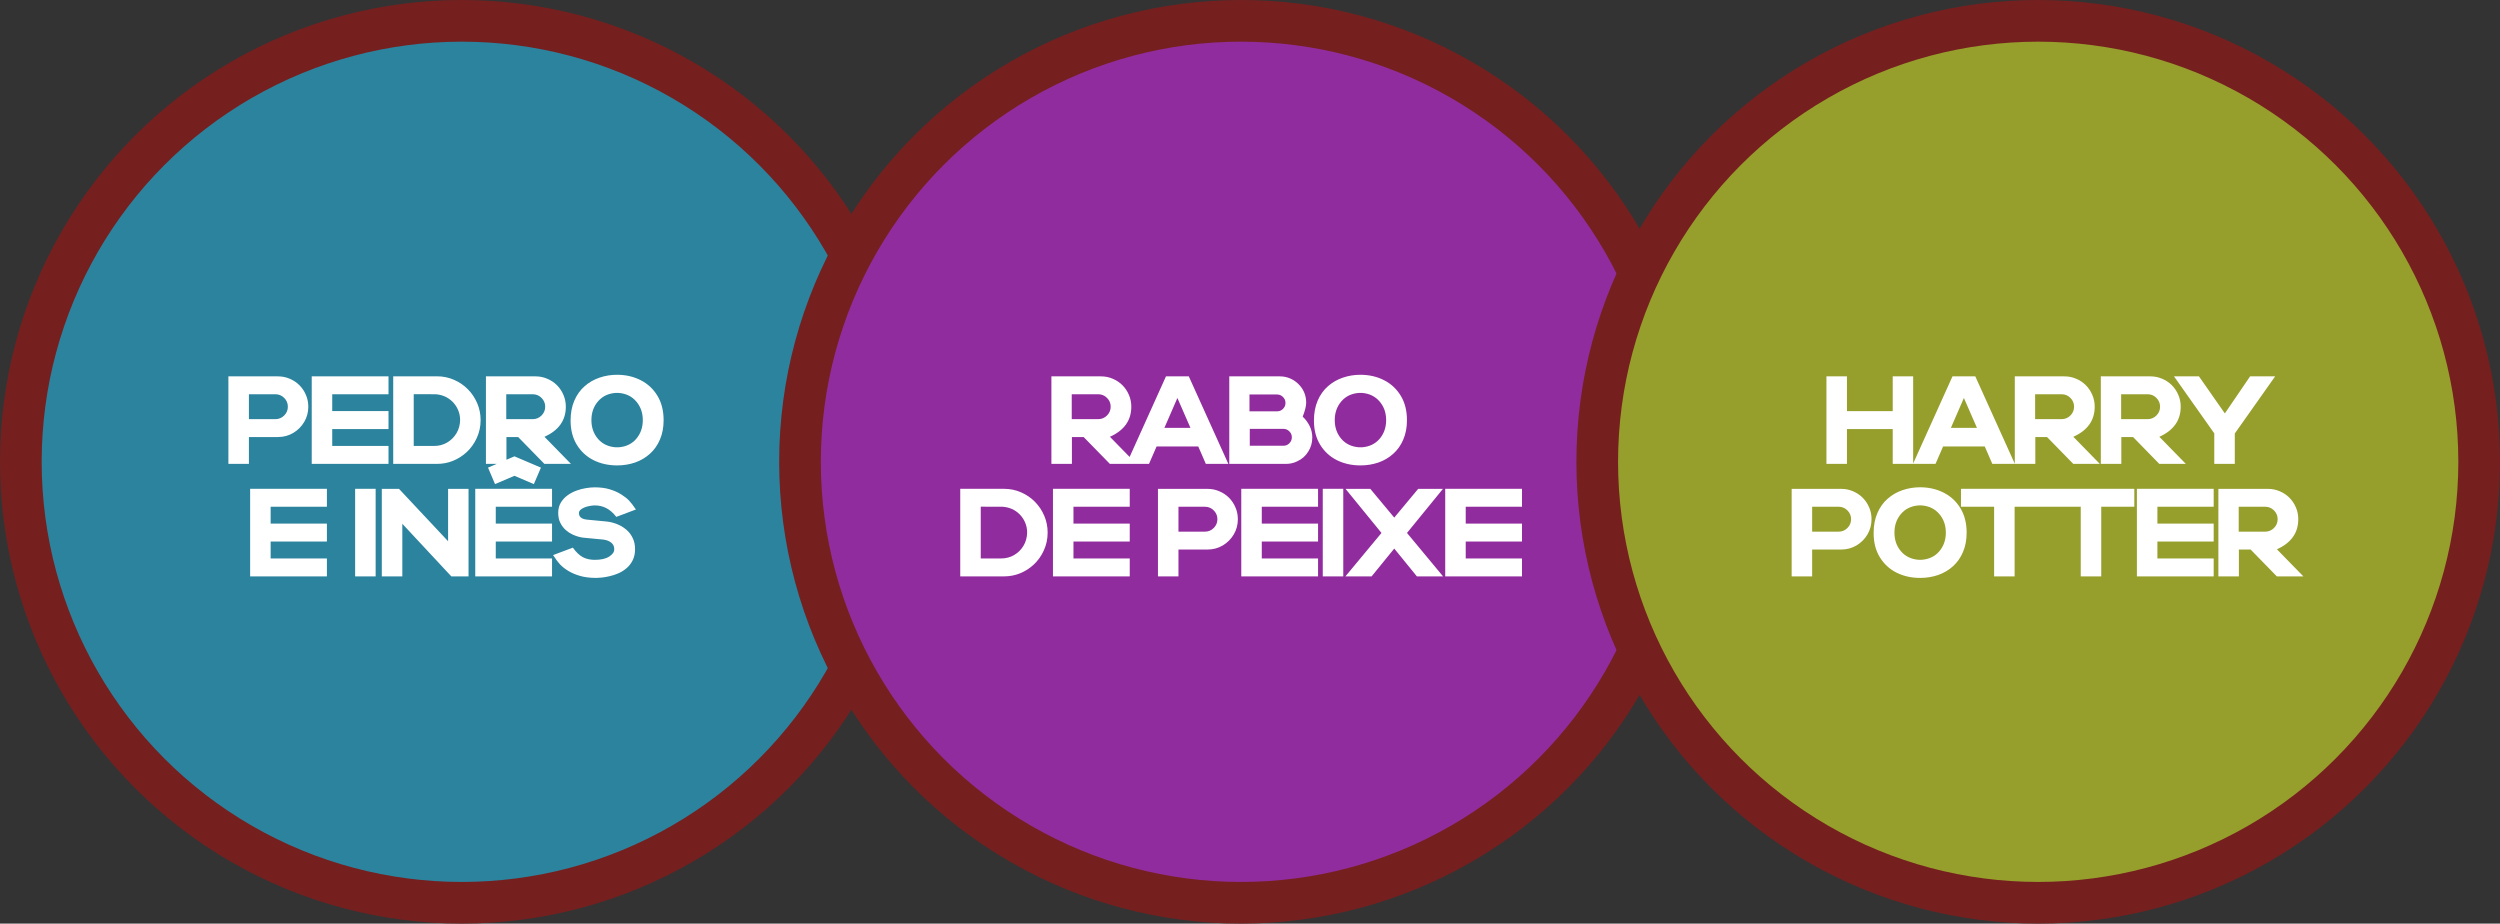
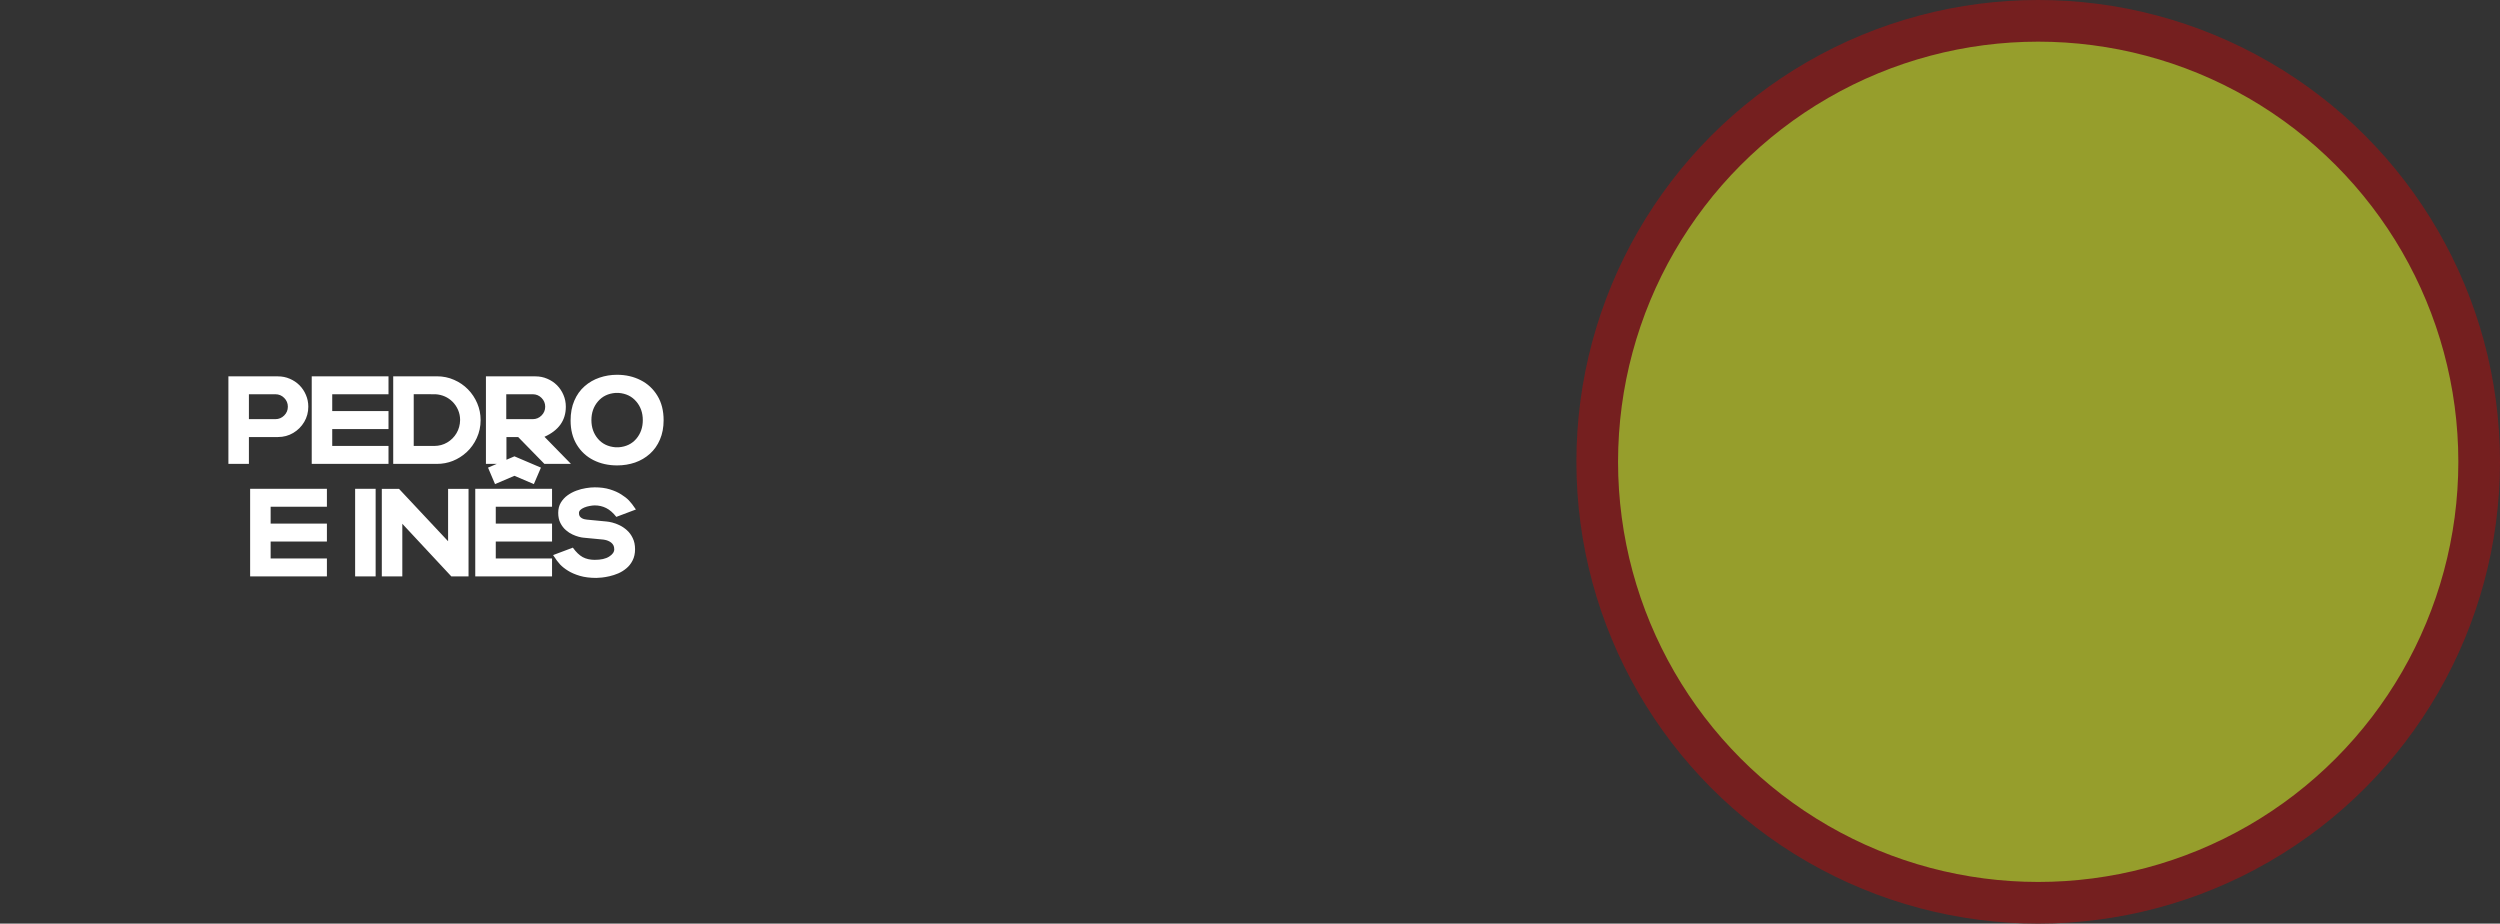
<svg xmlns="http://www.w3.org/2000/svg" width="1800" height="665" viewBox="0 0 1800 665" fill="none">
  <rect x="0" y="0" width="1800" height="665" fill="#333333" stroke="none" />
-   <circle cx="332.5" cy="332.5" r="317.5" fill="#2C839E" stroke="#751F1F" stroke-width="30" />
  <path d="M179.217 334H164.451V270.982H200.135C203.152 270.982 205.979 271.554 208.616 272.696C211.253 273.81 213.582 275.362 215.604 277.354C217.596 279.376 219.148 281.705 220.262 284.342C221.404 286.979 221.976 289.806 221.976 292.823C221.976 296.837 220.994 300.499 219.031 303.81C217.068 307.12 214.432 309.757 211.121 311.72C207.811 313.683 204.148 314.664 200.135 314.664H179.217V334ZM198.289 301.788C200.75 301.788 202.859 300.909 204.617 299.151C206.375 297.394 207.254 295.284 207.254 292.823C207.254 290.362 206.375 288.253 204.617 286.495C202.859 284.737 200.75 283.858 198.289 283.858H179.217V301.788H198.289ZM279.725 334H224.442V270.938H279.725V283.858H239.207V295.987H279.725V308.907H239.207V321.08H279.725V334ZM314.535 334H283.114V270.938H314.535C318.988 270.938 323.119 271.788 326.928 273.487C330.765 275.157 334.105 277.442 336.947 280.343C339.789 283.243 342.015 286.598 343.627 290.406C345.238 294.186 346.044 298.199 346.044 302.447C346.044 307.047 345.121 311.354 343.275 315.367C341.459 319.352 338.983 322.794 335.848 325.694L335.761 325.738C332.919 328.346 329.681 330.382 326.049 331.847C322.445 333.282 318.607 334 314.535 334ZM312.645 321.08C316.073 321.08 319.193 320.245 322.006 318.575C324.818 316.905 327.045 314.679 328.685 311.896C330.355 309.083 331.22 305.919 331.278 302.403C331.278 299.854 330.795 297.452 329.828 295.196C328.861 292.94 327.528 290.963 325.829 289.264C322.548 286.012 318.49 284.21 313.656 283.858L297.88 283.814V321.08H312.645ZM411.088 334H391.972L373.075 314.664H364.638V334H349.872V270.982H385.556C388.573 270.982 391.401 271.554 394.037 272.696C396.674 273.81 399.003 275.362 401.025 277.354C403.017 279.376 404.57 281.705 405.683 284.342C406.825 286.979 407.397 289.806 407.397 292.823C407.397 302.667 402.27 309.889 392.016 314.488L411.088 334ZM383.578 301.788C386.039 301.788 388.149 300.909 389.906 299.151C391.664 297.394 392.543 295.284 392.543 292.823C392.543 290.362 391.664 288.253 389.906 286.495C388.149 284.737 386.039 283.858 383.578 283.858H364.506V301.788H383.578ZM444.316 335.099C438.017 335.099 432.334 333.824 427.265 331.275C422.226 328.727 418.227 325.021 415.268 320.157C412.309 315.294 410.83 309.508 410.83 302.799C410.83 297.379 411.723 292.604 413.51 288.473C415.297 284.312 417.758 280.855 420.893 278.102C424.057 275.318 427.646 273.253 431.66 271.905C435.673 270.528 439.878 269.84 444.272 269.84C450.512 269.84 456.167 271.129 461.235 273.707C466.303 276.256 470.332 279.991 473.32 284.913C476.308 289.806 477.802 295.68 477.802 302.535C477.802 307.75 476.923 312.394 475.166 316.466C473.437 320.538 471.02 323.966 467.915 326.749C464.809 329.532 461.235 331.627 457.192 333.033C453.178 334.41 448.886 335.099 444.316 335.099ZM445.459 322.047C450.761 321.637 454.98 319.601 458.115 315.938C461.25 312.247 462.817 307.765 462.817 302.491C462.817 297.188 461.235 292.706 458.071 289.044C454.936 285.353 450.703 283.302 445.371 282.892H443.217C437.885 283.302 433.652 285.353 430.517 289.044C427.382 292.706 425.815 297.188 425.815 302.491C425.815 307.765 427.382 312.247 430.517 315.938C433.652 319.601 437.885 321.637 443.217 322.047H445.459ZM235.379 415H180.096V351.938H235.379V364.858H194.861V376.987H235.379V389.907H194.861V402.08H235.379V415ZM270.458 415H255.692V351.938H270.458V415ZM337.348 415H324.955L289.667 377.119V415H274.902V351.982H287.294L322.626 389.688V351.982H337.348V415ZM397.47 415H342.187V351.938H397.47V364.858H356.953V376.987H397.47V389.907H356.953V402.08H397.47V415ZM384.375 348.555L370.4 342.578L356.425 348.555L351.372 336.689L370.4 328.56L389.472 336.689L384.375 348.555ZM429.336 416.099C424.795 416.099 420.84 415.601 417.471 414.604C414.131 413.608 411.289 412.378 408.945 410.913C406.602 409.448 404.712 407.954 403.276 406.431C401.841 404.907 400.156 402.651 398.223 399.663L412.461 394.302C414.746 397.495 417.104 399.766 419.536 401.113C421.997 402.432 424.897 403.091 428.237 403.091C432.661 403.091 436.104 402.314 438.564 400.762C441.025 399.209 442.256 397.451 442.256 395.488C442.256 394.316 442.051 393.35 441.641 392.588C441.23 391.826 440.688 391.182 440.015 390.654C439.341 390.127 438.608 389.702 437.817 389.38C437.026 389.058 436.309 388.838 435.664 388.721C435.049 388.574 434.639 388.501 434.434 388.501L420.151 387.139C419.331 387.08 418.218 386.875 416.812 386.523C415.435 386.172 413.911 385.615 412.241 384.854C410.571 384.092 408.96 383.037 407.407 381.689C405.854 380.342 404.551 378.643 403.496 376.592C402.441 374.541 401.914 372.095 401.914 369.253C401.914 366.44 402.544 363.979 403.804 361.87C405.093 359.761 406.719 358.003 408.682 356.597C410.645 355.19 412.754 354.077 415.01 353.257C417.295 352.407 419.58 351.807 421.865 351.455C424.15 351.074 426.26 350.884 428.193 350.884C432.324 350.884 435.957 351.367 439.092 352.334C442.256 353.301 444.966 354.502 447.222 355.938C449.478 357.344 451.323 358.779 452.759 360.244C454.194 361.709 455.894 363.906 457.856 366.836L443.75 372.153C441.406 369.165 438.96 367.041 436.411 365.781C433.892 364.521 431.167 363.892 428.237 363.892C427.241 363.892 426.04 364.023 424.634 364.287C423.228 364.521 421.895 364.902 420.635 365.43C419.404 365.957 418.467 366.543 417.822 367.188C417.178 367.832 416.855 368.55 416.855 369.341C416.855 370.337 417.031 371.113 417.383 371.67C417.764 372.227 418.247 372.681 418.833 373.032C419.419 373.384 420.063 373.647 420.767 373.823C421.499 373.999 422.1 374.102 422.568 374.131L436.807 375.493C437.92 375.581 439.282 375.83 440.894 376.24C442.534 376.65 444.263 377.295 446.079 378.174C447.925 379.053 449.697 380.254 451.396 381.777C453.096 383.271 454.487 385.161 455.571 387.446C456.685 389.702 457.241 392.368 457.241 395.444C457.241 398.521 456.655 401.201 455.483 403.486C454.341 405.771 452.847 407.676 451.001 409.199C449.185 410.723 447.222 411.938 445.112 412.847C443.032 413.726 440.967 414.399 438.916 414.868C436.895 415.337 435.034 415.659 433.335 415.835C431.665 416.011 430.332 416.099 429.336 416.099Z" fill="white" />
-   <circle cx="893.5" cy="332.5" r="317.5" fill="#912C9E" stroke="#751F1F" stroke-width="30" />
-   <path d="M818.229 334H799.113L780.216 314.664H771.779V334H757.013V270.982H792.696C795.714 270.982 798.541 271.554 801.178 272.696C803.815 273.81 806.144 275.362 808.165 277.354C810.157 279.376 811.71 281.705 812.823 284.342C813.966 286.979 814.537 289.806 814.537 292.823C814.537 302.667 809.41 309.889 799.156 314.488L818.229 334ZM790.719 301.788C793.18 301.788 795.289 300.909 797.047 299.151C798.805 297.394 799.684 295.284 799.684 292.823C799.684 290.362 798.805 288.253 797.047 286.495C795.289 284.737 793.18 283.858 790.719 283.858H771.647V301.788H790.719ZM884.416 334H868.2L862.751 321.476H832.736L827.287 334H811.071L839.504 270.982H855.939L884.416 334ZM857.126 308.072L847.721 286.539L838.361 308.072H857.126ZM925.905 334H885.08V270.982H921.467C924.016 270.982 926.418 271.451 928.674 272.389C930.93 273.326 932.907 274.615 934.606 276.256C938.503 279.977 940.451 284.547 940.451 289.967C940.451 292.34 939.616 295.68 937.946 299.986C940.114 302.037 941.799 304.322 943 306.842C944.23 309.361 944.846 312.086 944.846 315.016C944.846 318.766 943.864 322.164 941.901 325.211C939.997 328.316 937.331 330.646 933.903 332.198C931.413 333.399 928.747 334 925.905 334ZM919.445 296.163C921.145 296.163 922.58 295.577 923.752 294.405C924.953 293.204 925.554 291.769 925.554 290.099C925.554 288.429 924.953 287.008 923.752 285.836C922.58 284.635 921.145 284.034 919.445 284.034H899.626V296.163H919.445ZM924.06 320.948C925.729 320.948 927.15 320.362 928.322 319.19C929.523 317.989 930.124 316.539 930.124 314.84C930.124 313.17 929.523 311.749 928.322 310.577C927.15 309.376 925.729 308.775 924.06 308.775H899.846V320.948H924.06ZM979.524 335.099C973.225 335.099 967.541 333.824 962.473 331.275C957.434 328.727 953.435 325.021 950.476 320.157C947.517 315.294 946.038 309.508 946.038 302.799C946.038 297.379 946.931 292.604 948.718 288.473C950.505 284.312 952.966 280.855 956.101 278.102C959.265 275.318 962.854 273.253 966.868 271.905C970.881 270.528 975.085 269.84 979.48 269.84C985.72 269.84 991.374 271.129 996.443 273.707C1001.51 276.256 1005.54 279.991 1008.53 284.913C1011.52 289.806 1013.01 295.68 1013.01 302.535C1013.01 307.75 1012.13 312.394 1010.37 316.466C1008.64 320.538 1006.23 323.966 1003.12 326.749C1000.02 329.532 996.443 331.627 992.4 333.033C988.386 334.41 984.094 335.099 979.524 335.099ZM980.666 322.047C985.969 321.637 990.188 319.601 993.323 315.938C996.457 312.247 998.025 307.765 998.025 302.491C998.025 297.188 996.443 292.706 993.279 289.044C990.144 285.353 985.911 283.302 980.579 282.892H978.425C973.093 283.302 968.86 285.353 965.725 289.044C962.59 292.706 961.023 297.188 961.023 302.491C961.023 307.765 962.59 312.247 965.725 315.938C968.86 319.601 973.093 321.637 978.425 322.047H980.666ZM722.794 415H691.373V351.938H722.794C727.247 351.938 731.378 352.788 735.186 354.487C739.024 356.157 742.364 358.442 745.206 361.343C748.047 364.243 750.274 367.598 751.885 371.406C753.497 375.186 754.302 379.199 754.302 383.447C754.302 388.047 753.379 392.354 751.534 396.367C749.717 400.352 747.242 403.794 744.107 406.694L744.019 406.738C741.177 409.346 737.94 411.382 734.307 412.847C730.704 414.282 726.866 415 722.794 415ZM720.904 402.08C724.332 402.08 727.452 401.245 730.264 399.575C733.077 397.905 735.303 395.679 736.944 392.896C738.614 390.083 739.478 386.919 739.537 383.403C739.537 380.854 739.053 378.452 738.087 376.196C737.12 373.94 735.787 371.963 734.087 370.264C730.806 367.012 726.749 365.21 721.915 364.858L706.138 364.814V402.08H720.904ZM813.414 415H758.131V351.938H813.414V364.858H772.896V376.987H813.414V389.907H772.896V402.08H813.414V415ZM848.493 415H833.727V351.982H869.411C872.429 351.982 875.256 352.554 877.892 353.696C880.529 354.81 882.858 356.362 884.88 358.354C886.872 360.376 888.425 362.705 889.538 365.342C890.68 367.979 891.252 370.806 891.252 373.823C891.252 377.837 890.27 381.499 888.307 384.81C886.345 388.12 883.708 390.757 880.397 392.72C877.087 394.683 873.425 395.664 869.411 395.664H848.493V415ZM867.565 382.788C870.026 382.788 872.136 381.909 873.893 380.151C875.651 378.394 876.53 376.284 876.53 373.823C876.53 371.362 875.651 369.253 873.893 367.495C872.136 365.737 870.026 364.858 867.565 364.858H848.493V382.788H867.565ZM949.001 415H893.718V351.938H949.001V364.858H908.484V376.987H949.001V389.907H908.484V402.08H949.001V415ZM967.156 415H952.39V351.938H967.156V415ZM1039.01 415H1020.16L1003.86 394.961L987.552 415H968.699L994.671 383.711L968.787 351.982H986.629L1003.86 372.681L1021.08 351.982H1038.92L1013.04 383.711L1039.01 415ZM1095.84 415H1040.56V351.938H1095.84V364.858H1055.32V376.987H1095.84V389.907H1055.32V402.08H1095.84V415Z" fill="white" />
  <circle cx="1467.5" cy="332.5" r="317.5" fill="#969E2C" stroke="#751F1F" stroke-width="30" />
-   <path d="M1377.48 334H1362.76V308.907H1329.8V334H1315.04V270.982H1329.8V296.031H1362.76V270.982H1377.48V334ZM1450.7 334H1434.48L1429.03 321.476H1399.02L1393.57 334H1377.35L1405.79 270.982H1422.22L1450.7 334ZM1423.41 308.072L1414.01 286.539L1404.64 308.072H1423.41ZM1511.88 334H1492.76L1473.86 314.664H1465.43V334H1450.66V270.982H1486.34C1489.36 270.982 1492.19 271.554 1494.83 272.696C1497.46 273.81 1499.79 275.362 1501.81 277.354C1503.81 279.376 1505.36 281.705 1506.47 284.342C1507.61 286.979 1508.19 289.806 1508.19 292.823C1508.19 302.667 1503.06 309.889 1492.8 314.488L1511.88 334ZM1484.37 301.788C1486.83 301.788 1488.94 300.909 1490.7 299.151C1492.45 297.394 1493.33 295.284 1493.33 292.823C1493.33 290.362 1492.45 288.253 1490.7 286.495C1488.94 284.737 1486.83 283.858 1484.37 283.858H1465.29V301.788H1484.37ZM1573.8 334H1554.68L1535.79 314.664H1527.35V334H1512.59V270.982H1548.27C1551.29 270.982 1554.11 271.554 1556.75 272.696C1559.39 273.81 1561.72 275.362 1563.74 277.354C1565.73 279.376 1567.28 281.705 1568.4 284.342C1569.54 286.979 1570.11 289.806 1570.11 292.823C1570.11 302.667 1564.98 309.889 1554.73 314.488L1573.8 334ZM1546.29 301.788C1548.75 301.788 1550.86 300.909 1552.62 299.151C1554.38 297.394 1555.26 295.284 1555.26 292.823C1555.26 290.362 1554.38 288.253 1552.62 286.495C1550.86 284.737 1548.75 283.858 1546.29 283.858H1527.22V301.788H1546.29ZM1609.05 334H1594.28V312.027L1565.28 270.982H1583.25L1601.89 297.657L1620.08 270.982H1638.1L1609.05 312.115V334ZM1304.75 415H1289.99V351.982H1325.67C1328.69 351.982 1331.51 352.554 1334.15 353.696C1336.79 354.81 1339.12 356.362 1341.14 358.354C1343.13 360.376 1344.68 362.705 1345.8 365.342C1346.94 367.979 1347.51 370.806 1347.51 373.823C1347.51 377.837 1346.53 381.499 1344.57 384.81C1342.6 388.12 1339.97 390.757 1336.66 392.72C1333.35 394.683 1329.68 395.664 1325.67 395.664H1304.75V415ZM1323.82 382.788C1326.29 382.788 1328.39 381.909 1330.15 380.151C1331.91 378.394 1332.79 376.284 1332.79 373.823C1332.79 371.362 1331.91 369.253 1330.15 367.495C1328.39 365.737 1326.29 364.858 1323.82 364.858H1304.75V382.788H1323.82ZM1382.5 416.099C1376.2 416.099 1370.51 414.824 1365.45 412.275C1360.41 409.727 1356.41 406.021 1353.45 401.157C1350.49 396.294 1349.01 390.508 1349.01 383.799C1349.01 378.379 1349.9 373.604 1351.69 369.473C1353.48 365.312 1355.94 361.855 1359.07 359.102C1362.24 356.318 1365.83 354.253 1369.84 352.905C1373.85 351.528 1378.06 350.84 1382.45 350.84C1388.69 350.84 1394.35 352.129 1399.42 354.707C1404.48 357.256 1408.51 360.991 1411.5 365.913C1414.49 370.806 1415.98 376.68 1415.98 383.535C1415.98 388.75 1415.1 393.394 1413.35 397.466C1411.62 401.538 1409.2 404.966 1406.1 407.749C1402.99 410.532 1399.42 412.627 1395.37 414.033C1391.36 415.41 1387.07 416.099 1382.5 416.099ZM1383.64 403.047C1388.94 402.637 1393.16 400.601 1396.3 396.938C1399.43 393.247 1401 388.765 1401 383.491C1401 378.188 1399.42 373.706 1396.25 370.044C1393.12 366.353 1388.88 364.302 1383.55 363.892H1381.4C1376.07 364.302 1371.83 366.353 1368.7 370.044C1365.56 373.706 1364 378.188 1364 383.491C1364 388.765 1365.56 393.247 1368.7 396.938C1371.83 400.601 1376.07 402.637 1381.4 403.047H1383.64ZM1450.53 415H1435.76V364.858H1411.9V351.938H1474.35V364.858H1450.53V415ZM1512.89 415H1498.13V364.858H1474.26V351.938H1536.71V364.858H1512.89V415ZM1593.85 415H1538.56V351.938H1593.85V364.858H1553.33V376.987H1593.85V389.907H1553.33V402.08H1593.85V415ZM1658.45 415H1639.33L1620.44 395.664H1612V415H1597.23V351.982H1632.92C1635.94 351.982 1638.76 352.554 1641.4 353.696C1644.04 354.81 1646.37 356.362 1648.39 358.354C1650.38 360.376 1651.93 362.705 1653.04 365.342C1654.19 367.979 1654.76 370.806 1654.76 373.823C1654.76 383.667 1649.63 390.889 1639.38 395.488L1658.45 415ZM1630.94 382.788C1633.4 382.788 1635.51 381.909 1637.27 380.151C1639.03 378.394 1639.91 376.284 1639.91 373.823C1639.91 371.362 1639.03 369.253 1637.27 367.495C1635.51 365.737 1633.4 364.858 1630.94 364.858H1611.87V382.788H1630.94Z" fill="white" />
</svg>